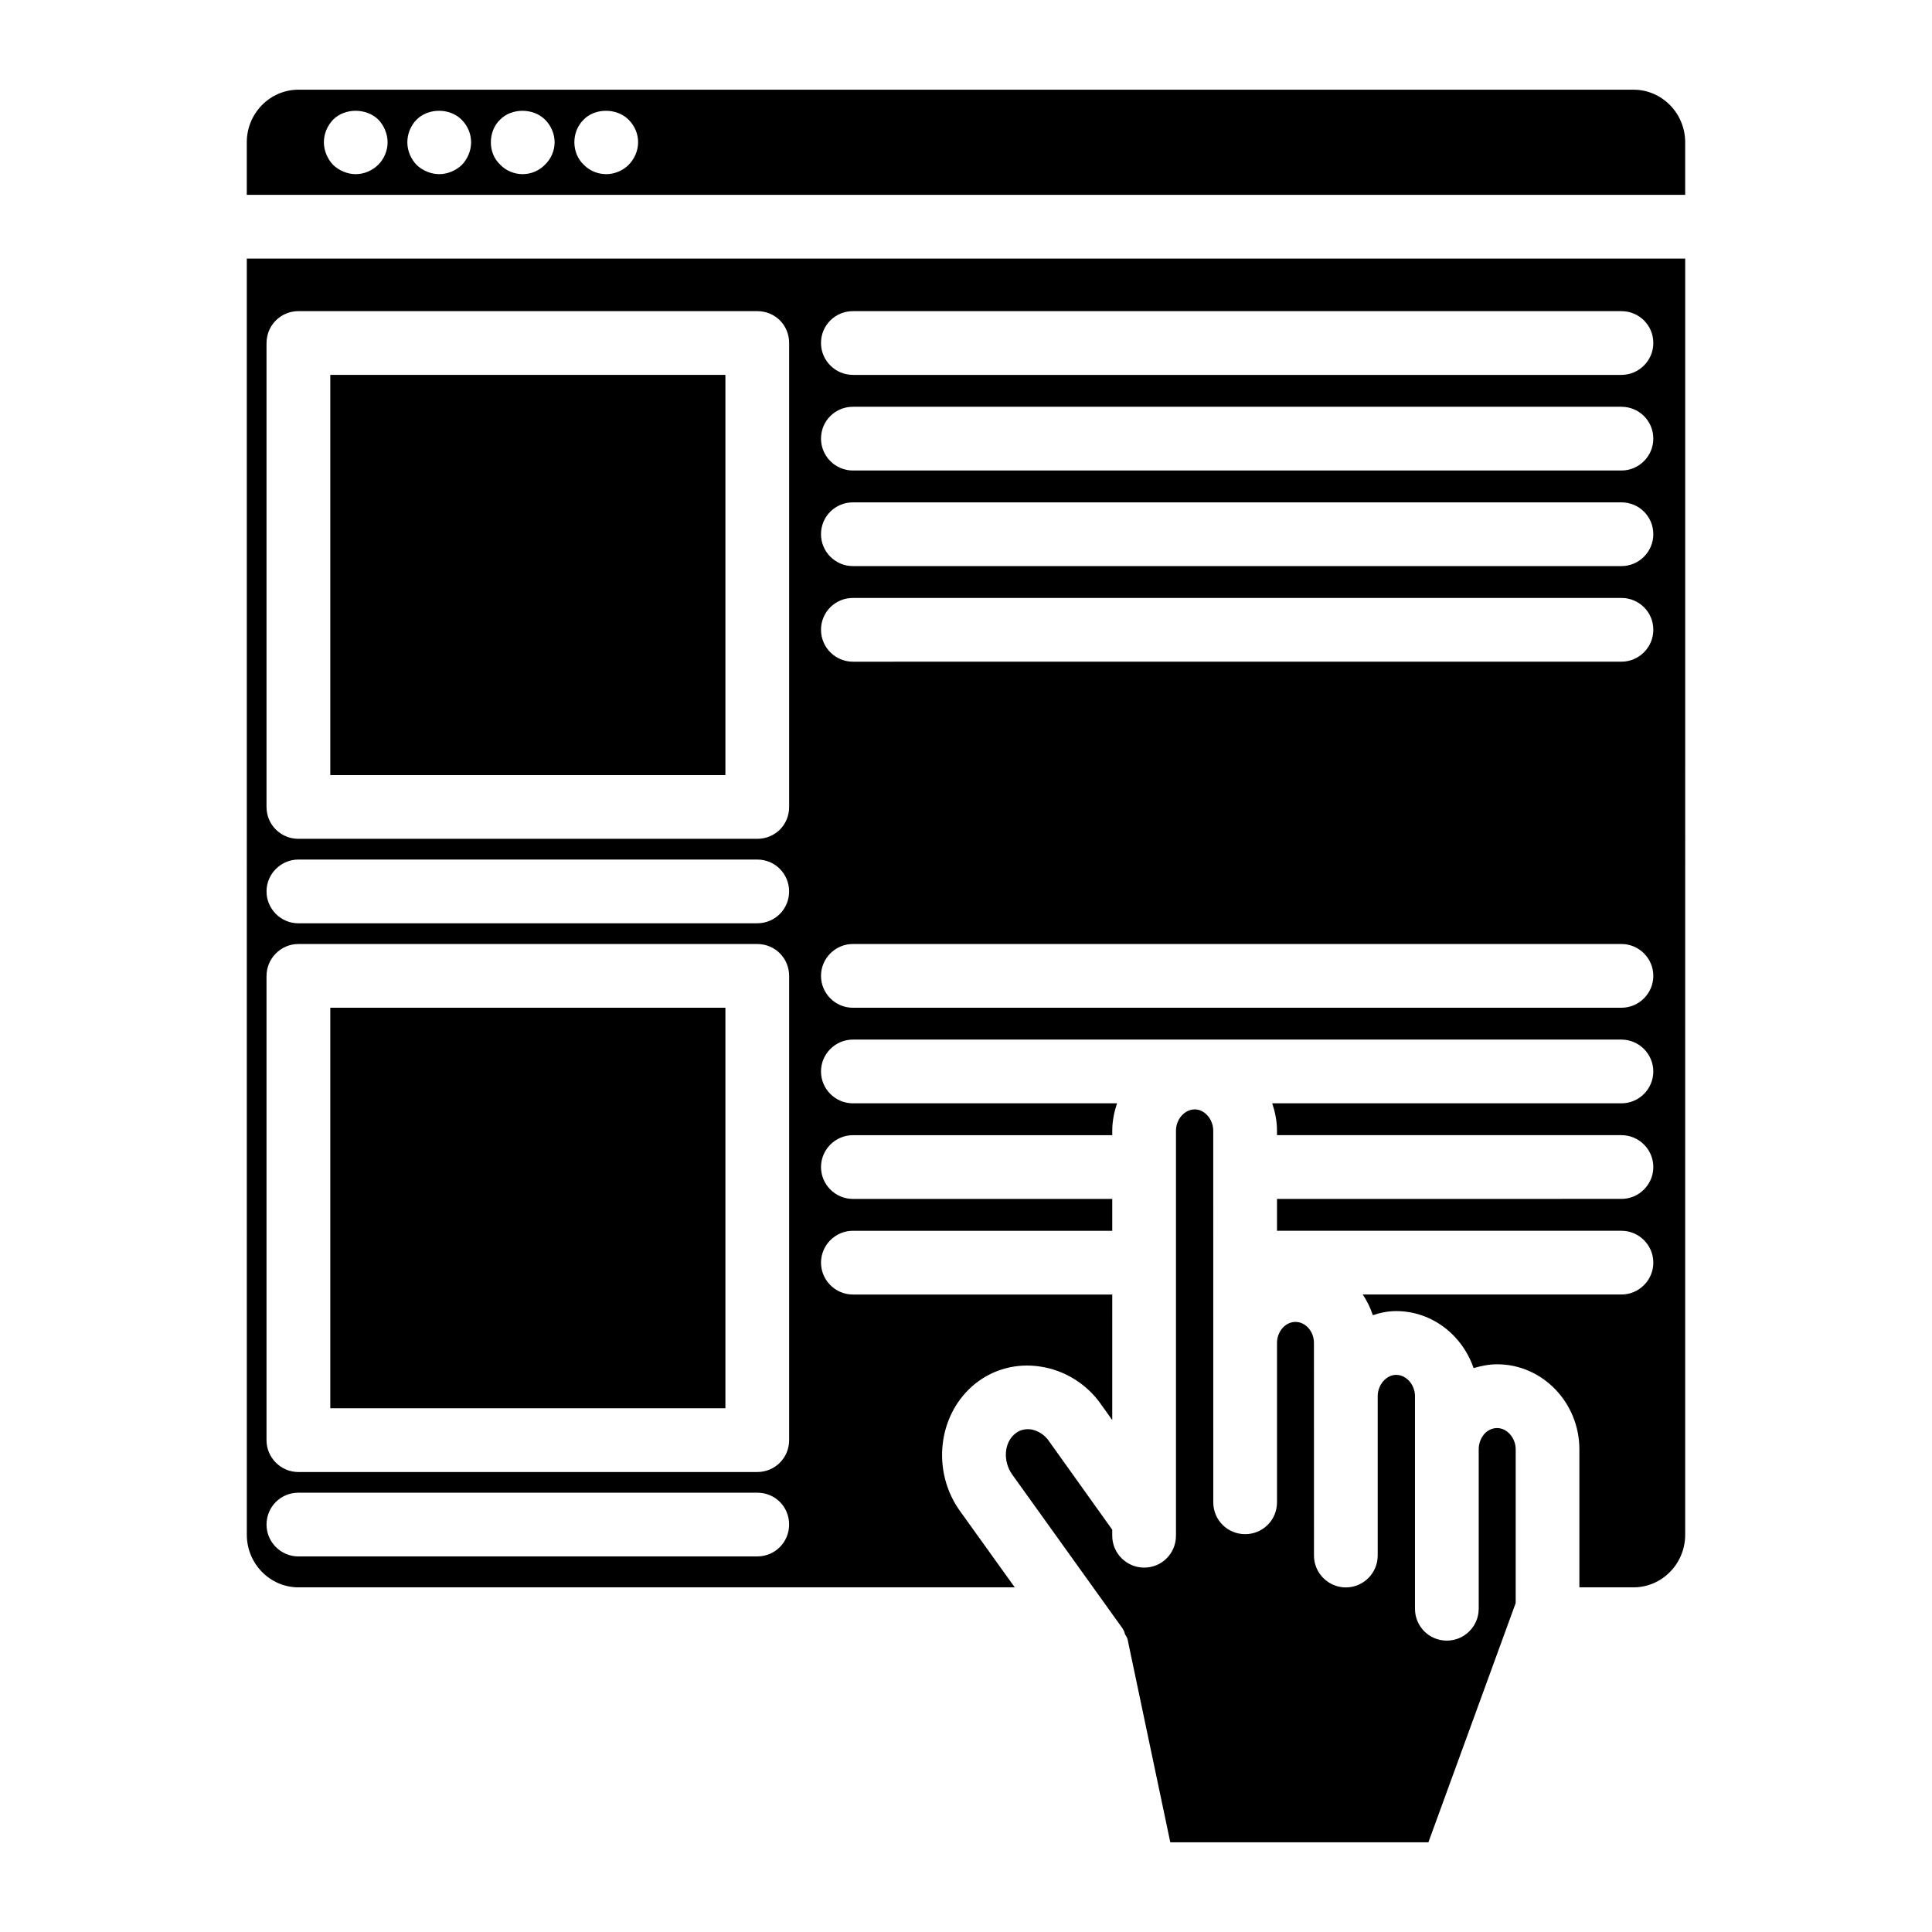
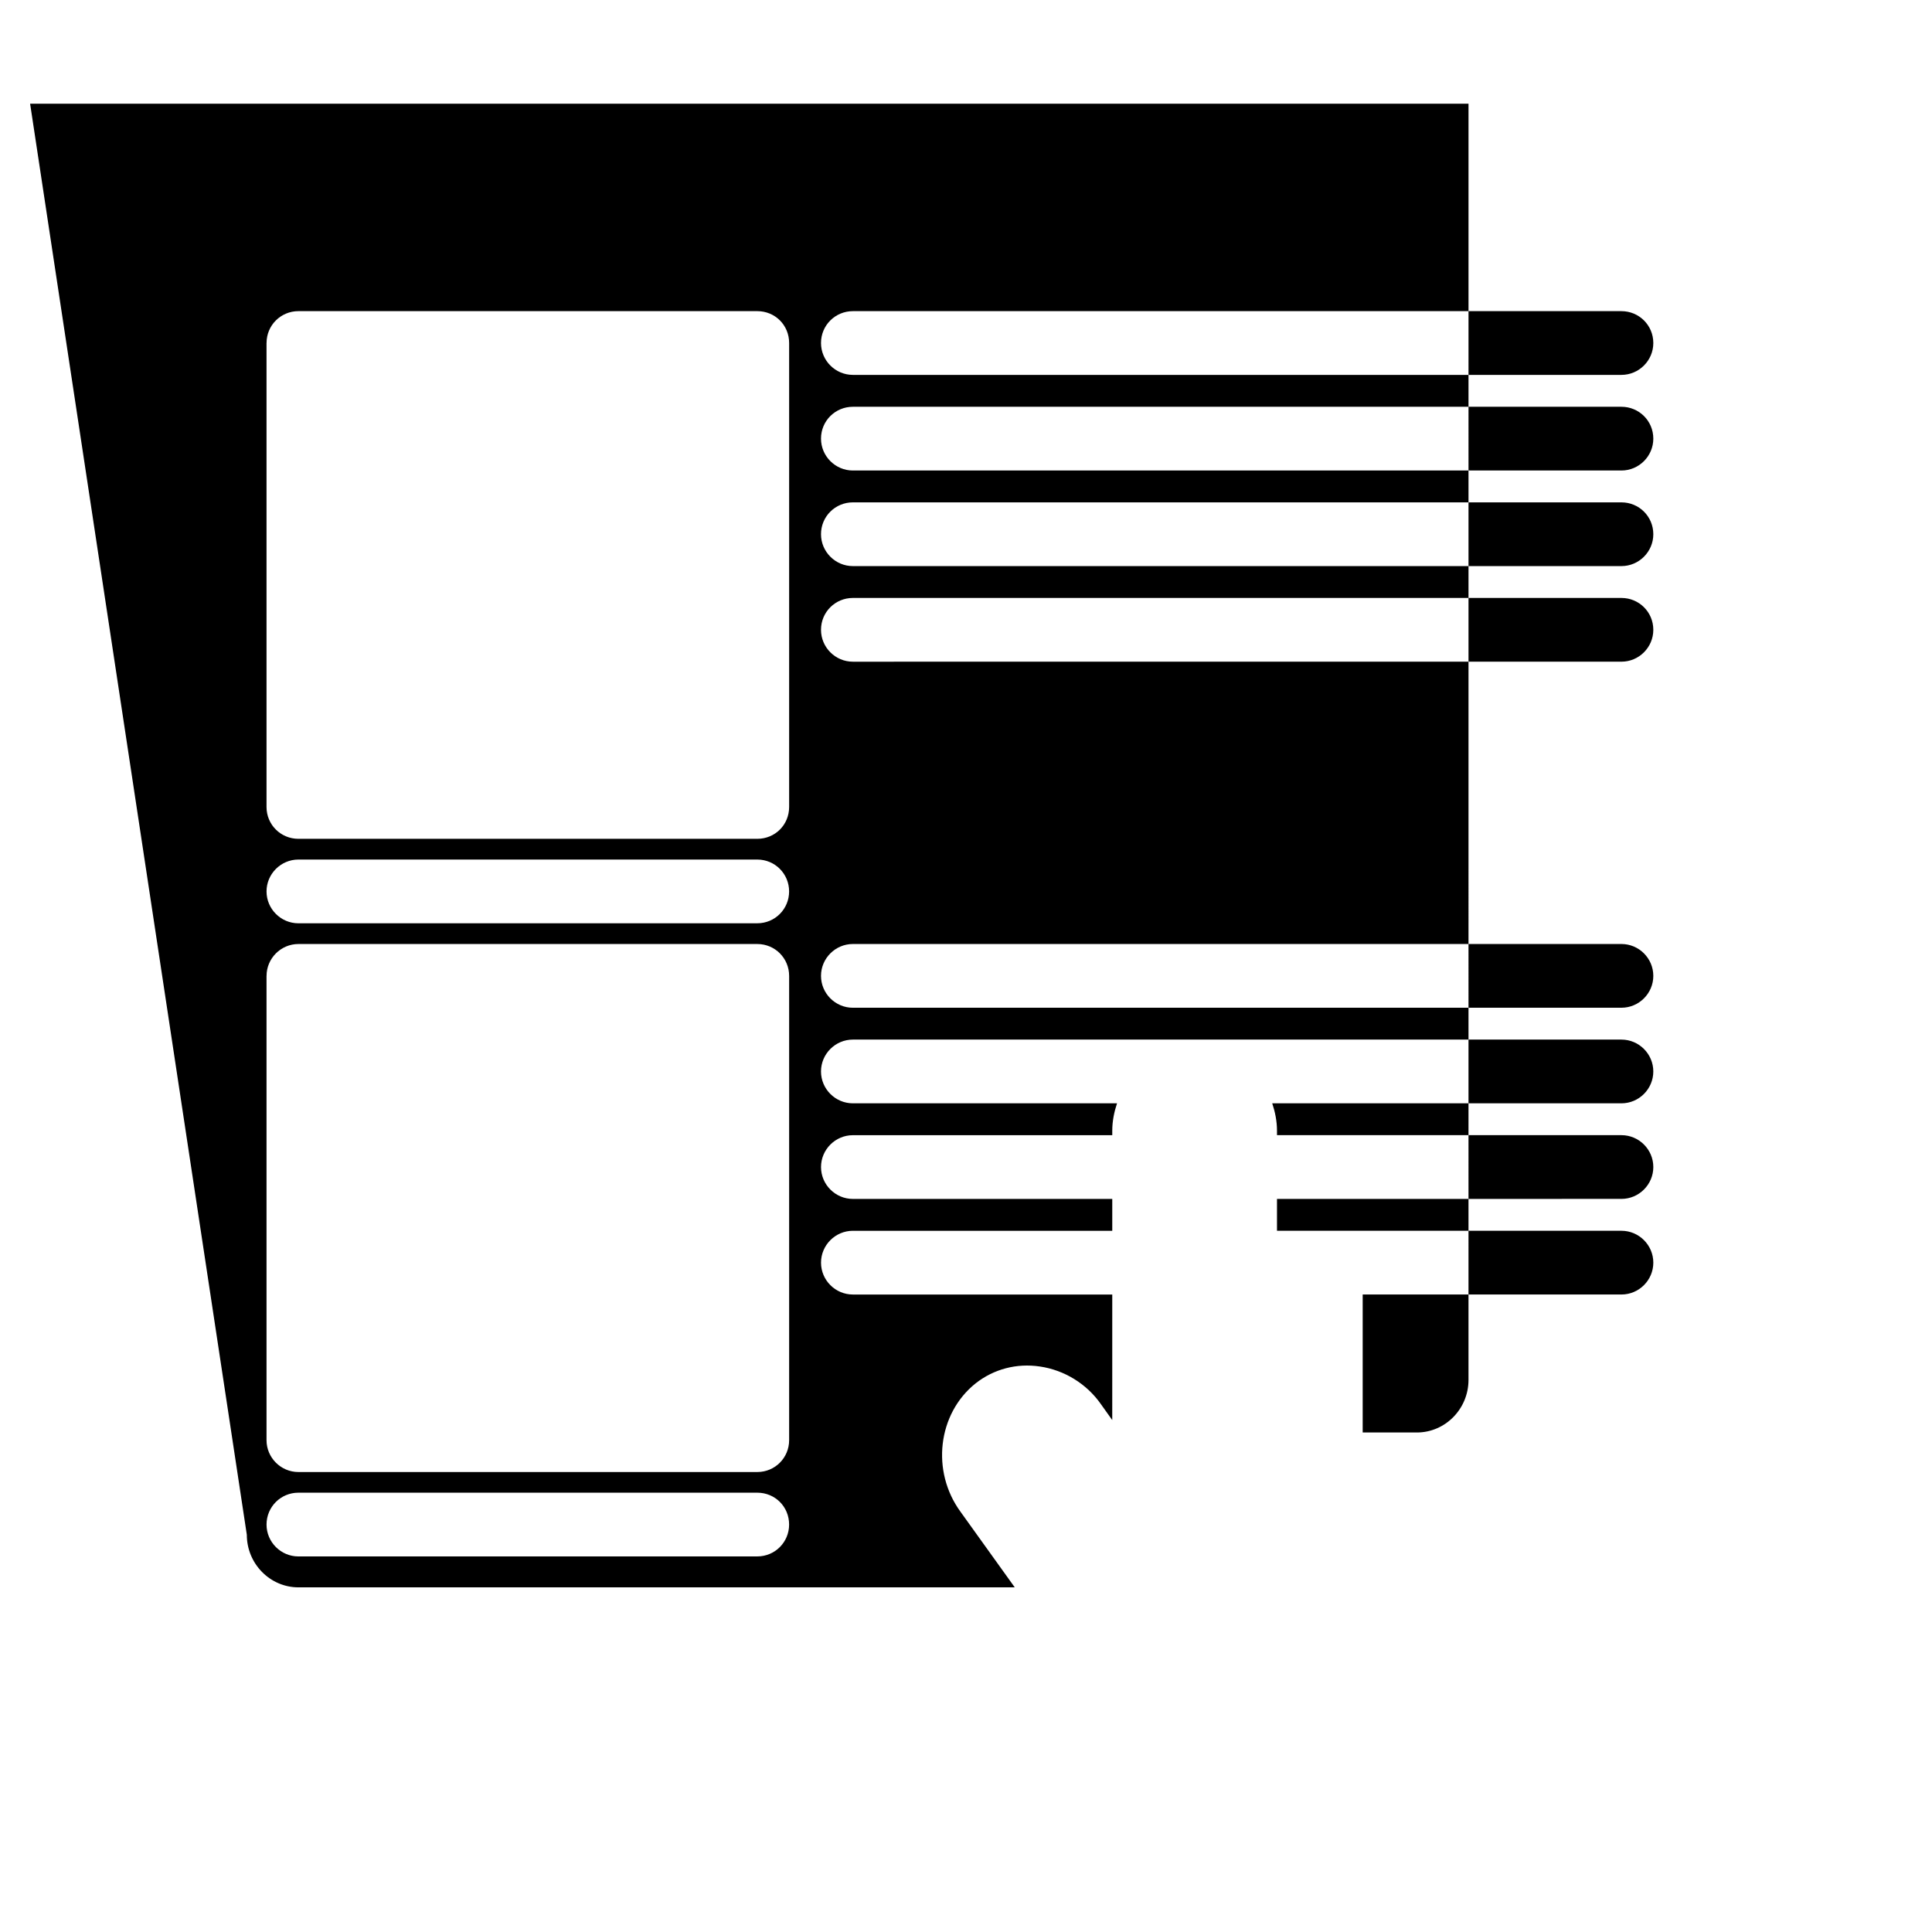
<svg xmlns="http://www.w3.org/2000/svg" fill="#000000" width="800px" height="800px" version="1.1" viewBox="144 144 512 512">
  <g>
-     <path d="m576.91 167.77h-353.83c-7.519 0-13.68 6.25-13.68 13.934v13.934h381.19v-13.934c0-7.684-6.164-13.934-13.676-13.934zm-332.63 19.848c-1.605 1.605-3.801 2.535-6 2.535-2.195 0-4.394-0.93-6-2.449-1.52-1.605-2.449-3.801-2.449-6 0-2.281 0.93-4.394 2.449-6 3.125-3.125 8.785-3.125 11.988 0 1.52 1.605 2.449 3.801 2.449 6 0.012 2.195-0.918 4.394-2.438 5.914zm22.121 0.086c-1.605 1.52-3.801 2.449-6 2.449-2.195 0-4.394-0.93-6-2.449-1.52-1.605-2.449-3.715-2.449-6 0-2.281 0.93-4.481 2.449-6 3.125-3.125 8.785-3.125 11.91 0 1.605 1.605 2.535 3.715 2.535 6 0.012 2.195-0.918 4.394-2.445 6zm22.043-0.086c-1.52 1.605-3.715 2.535-5.91 2.535-2.281 0-4.481-0.93-6-2.535-1.605-1.52-2.449-3.629-2.449-5.91s0.844-4.481 2.449-6c3.039-3.125 8.785-3.125 11.91 0 1.605 1.605 2.535 3.801 2.535 6 0 2.191-0.93 4.391-2.535 5.91zm22.129 0.086c-1.52 1.52-3.715 2.449-5.91 2.449-2.281 0-4.481-0.93-6-2.535-1.605-1.52-2.449-3.715-2.449-5.91 0-2.281 0.844-4.394 2.449-6 3.039-3.125 8.785-3.125 11.91 0 1.605 1.605 2.535 3.715 2.535 6-0.004 2.191-0.93 4.391-2.535 5.996z" />
-     <path d="m209.41 550.73c0 7.684 6.164 13.934 13.68 13.934h189.83l-14.359-20.012c-7.856-10.723-6.078-26.008 3.969-34.031 4.809-3.801 10.895-5.406 17.059-4.481 6.414 0.93 12.414 4.559 16.215 10.051l2.953 4.141 0.004-33.27h-68.738c-4.644 0-8.445-3.801-8.445-8.445 0-4.644 3.801-8.445 8.445-8.445h68.738v-8.445h-68.738c-4.644 0-8.445-3.801-8.445-8.445s3.801-8.445 8.445-8.445h68.738v-1.18c0-2.535 0.504-4.984 1.266-7.266h-70.008c-4.644 0-8.445-3.801-8.445-8.445 0-4.644 3.801-8.445 8.445-8.445h203.68c4.644 0 8.445 3.801 8.445 8.445 0 4.644-3.801 8.445-8.445 8.445l-92.547-0.008c0.762 2.281 1.266 4.731 1.266 7.266v1.18h91.285c4.644 0 8.445 3.801 8.445 8.445 0 4.644-3.801 8.445-8.445 8.445l-91.285 0.004v8.445h91.285c4.644 0 8.445 3.801 8.445 8.445s-3.801 8.445-8.445 8.445h-68.574c1.18 1.691 2.023 3.551 2.699 5.488 1.945-0.676 4.055-1.094 6.164-1.094 9.539 0 17.562 6.414 20.523 15.113 2.023-0.59 4.055-1.016 6.25-1.016 11.988 0 21.789 10.133 21.789 22.547v36.566h14.359c7.519 0 13.68-6.25 13.68-13.934l0.004-338.2h-381.19zm160.61-324.27h203.68c4.644 0 8.445 3.715 8.445 8.445 0 4.644-3.801 8.445-8.445 8.445h-203.68c-4.644 0-8.445-3.801-8.445-8.445-0.004-4.731 3.801-8.445 8.445-8.445zm0 25.34h203.68c4.644 0 8.445 3.715 8.445 8.445 0 4.644-3.801 8.445-8.445 8.445h-203.68c-4.644 0-8.445-3.801-8.445-8.445-0.004-4.731 3.801-8.445 8.445-8.445zm0 25.332h203.68c4.644 0 8.445 3.715 8.445 8.445 0 4.644-3.801 8.445-8.445 8.445h-203.68c-4.644 0-8.445-3.801-8.445-8.445-0.004-4.731 3.801-8.445 8.445-8.445zm0 25.332h203.68c4.644 0 8.445 3.715 8.445 8.445 0 4.644-3.801 8.445-8.445 8.445l-203.68 0.004c-4.644 0-8.445-3.801-8.445-8.445-0.004-4.734 3.801-8.449 8.445-8.449zm0 91.707h203.68c4.644 0 8.445 3.801 8.445 8.445 0 4.644-3.801 8.445-8.445 8.445l-203.68 0.004c-4.644 0-8.445-3.801-8.445-8.445-0.004-4.644 3.801-8.449 8.445-8.449zm-155.38-159.27c0-4.731 3.801-8.445 8.445-8.445h121.6c4.731 0 8.445 3.715 8.445 8.445v122.95c0 4.731-3.715 8.445-8.445 8.445h-121.61c-4.644 0-8.445-3.715-8.445-8.445v-122.95zm8.438 136.89h121.6c4.731 0 8.445 3.801 8.445 8.445s-3.715 8.445-8.445 8.445l-121.6 0.004c-4.644 0-8.445-3.801-8.445-8.445 0-4.648 3.801-8.449 8.445-8.449zm-8.438 30.828c0-4.644 3.801-8.445 8.445-8.445h121.6c4.731 0 8.445 3.801 8.445 8.445v123.04c0 4.644-3.715 8.445-8.445 8.445h-121.61c-4.644 0-8.445-3.801-8.445-8.445v-123.04zm8.438 136.96h121.6c4.731 0 8.445 3.715 8.445 8.445 0 4.644-3.715 8.445-8.445 8.445l-121.6 0.004c-4.644 0-8.445-3.801-8.445-8.445 0.008-4.734 3.801-8.449 8.445-8.449z" />
-     <path d="m540.77 522.45c-1.434 0-2.785 0.676-3.715 1.945-0.59 0.844-1.18 2.023-1.18 3.715v42.227c0 4.644-3.801 8.445-8.445 8.445-4.731 0-8.445-3.801-8.445-8.445v-56.324c0-3.039-2.281-5.66-4.984-5.66-2.621 0-4.894 2.621-4.894 5.66v42.227c0 4.644-3.801 8.445-8.445 8.445s-8.445-3.801-8.445-8.445l-0.008-56.344c0-3.039-2.195-5.574-4.894-5.574-2.699 0-4.894 2.535-4.894 5.574v42.227c0 4.731-3.801 8.445-8.445 8.445s-8.445-3.715-8.445-8.445l-0.008-98.465c0-3.039-2.281-5.66-4.894-5.66-2.699 0-4.984 2.621-4.984 5.66v107.33c0 4.644-3.715 8.445-8.445 8.445-4.644 0-8.445-3.801-8.445-8.445v-1.605l-16.707-23.387c-1.18-1.77-2.953-2.875-4.894-3.211-1.016-0.086-2.621-0.086-4.055 1.094-3.039 2.363-3.379 7.344-0.844 10.895l29.301 40.871v0.086c0.34 0.34 0.426 0.844 0.59 1.355 0.34 0.59 0.676 1.094 0.762 1.691v0.086l11.234 53.371h68.398l23.137-63.418v-40.707c0.004-3.043-2.281-5.656-4.902-5.656z" />
-     <path d="m231.53 243.35h104.71v106.06h-104.71z" />
-     <path d="m231.53 411.06h104.71v106.14h-104.71z" />
+     <path d="m209.41 550.73c0 7.684 6.164 13.934 13.68 13.934h189.83l-14.359-20.012c-7.856-10.723-6.078-26.008 3.969-34.031 4.809-3.801 10.895-5.406 17.059-4.481 6.414 0.93 12.414 4.559 16.215 10.051l2.953 4.141 0.004-33.27h-68.738c-4.644 0-8.445-3.801-8.445-8.445 0-4.644 3.801-8.445 8.445-8.445h68.738v-8.445h-68.738c-4.644 0-8.445-3.801-8.445-8.445s3.801-8.445 8.445-8.445h68.738v-1.18c0-2.535 0.504-4.984 1.266-7.266h-70.008c-4.644 0-8.445-3.801-8.445-8.445 0-4.644 3.801-8.445 8.445-8.445h203.68c4.644 0 8.445 3.801 8.445 8.445 0 4.644-3.801 8.445-8.445 8.445l-92.547-0.008c0.762 2.281 1.266 4.731 1.266 7.266v1.18h91.285c4.644 0 8.445 3.801 8.445 8.445 0 4.644-3.801 8.445-8.445 8.445l-91.285 0.004v8.445h91.285c4.644 0 8.445 3.801 8.445 8.445s-3.801 8.445-8.445 8.445h-68.574v36.566h14.359c7.519 0 13.68-6.25 13.68-13.934l0.004-338.2h-381.19zm160.61-324.27h203.68c4.644 0 8.445 3.715 8.445 8.445 0 4.644-3.801 8.445-8.445 8.445h-203.68c-4.644 0-8.445-3.801-8.445-8.445-0.004-4.731 3.801-8.445 8.445-8.445zm0 25.34h203.68c4.644 0 8.445 3.715 8.445 8.445 0 4.644-3.801 8.445-8.445 8.445h-203.68c-4.644 0-8.445-3.801-8.445-8.445-0.004-4.731 3.801-8.445 8.445-8.445zm0 25.332h203.68c4.644 0 8.445 3.715 8.445 8.445 0 4.644-3.801 8.445-8.445 8.445h-203.68c-4.644 0-8.445-3.801-8.445-8.445-0.004-4.731 3.801-8.445 8.445-8.445zm0 25.332h203.68c4.644 0 8.445 3.715 8.445 8.445 0 4.644-3.801 8.445-8.445 8.445l-203.68 0.004c-4.644 0-8.445-3.801-8.445-8.445-0.004-4.734 3.801-8.449 8.445-8.449zm0 91.707h203.68c4.644 0 8.445 3.801 8.445 8.445 0 4.644-3.801 8.445-8.445 8.445l-203.68 0.004c-4.644 0-8.445-3.801-8.445-8.445-0.004-4.644 3.801-8.449 8.445-8.449zm-155.38-159.27c0-4.731 3.801-8.445 8.445-8.445h121.6c4.731 0 8.445 3.715 8.445 8.445v122.95c0 4.731-3.715 8.445-8.445 8.445h-121.61c-4.644 0-8.445-3.715-8.445-8.445v-122.95zm8.438 136.89h121.6c4.731 0 8.445 3.801 8.445 8.445s-3.715 8.445-8.445 8.445l-121.6 0.004c-4.644 0-8.445-3.801-8.445-8.445 0-4.648 3.801-8.449 8.445-8.449zm-8.438 30.828c0-4.644 3.801-8.445 8.445-8.445h121.6c4.731 0 8.445 3.801 8.445 8.445v123.04c0 4.644-3.715 8.445-8.445 8.445h-121.61c-4.644 0-8.445-3.801-8.445-8.445v-123.04zm8.438 136.96h121.6c4.731 0 8.445 3.715 8.445 8.445 0 4.644-3.715 8.445-8.445 8.445l-121.6 0.004c-4.644 0-8.445-3.801-8.445-8.445 0.008-4.734 3.801-8.449 8.445-8.449z" />
  </g>
</svg>